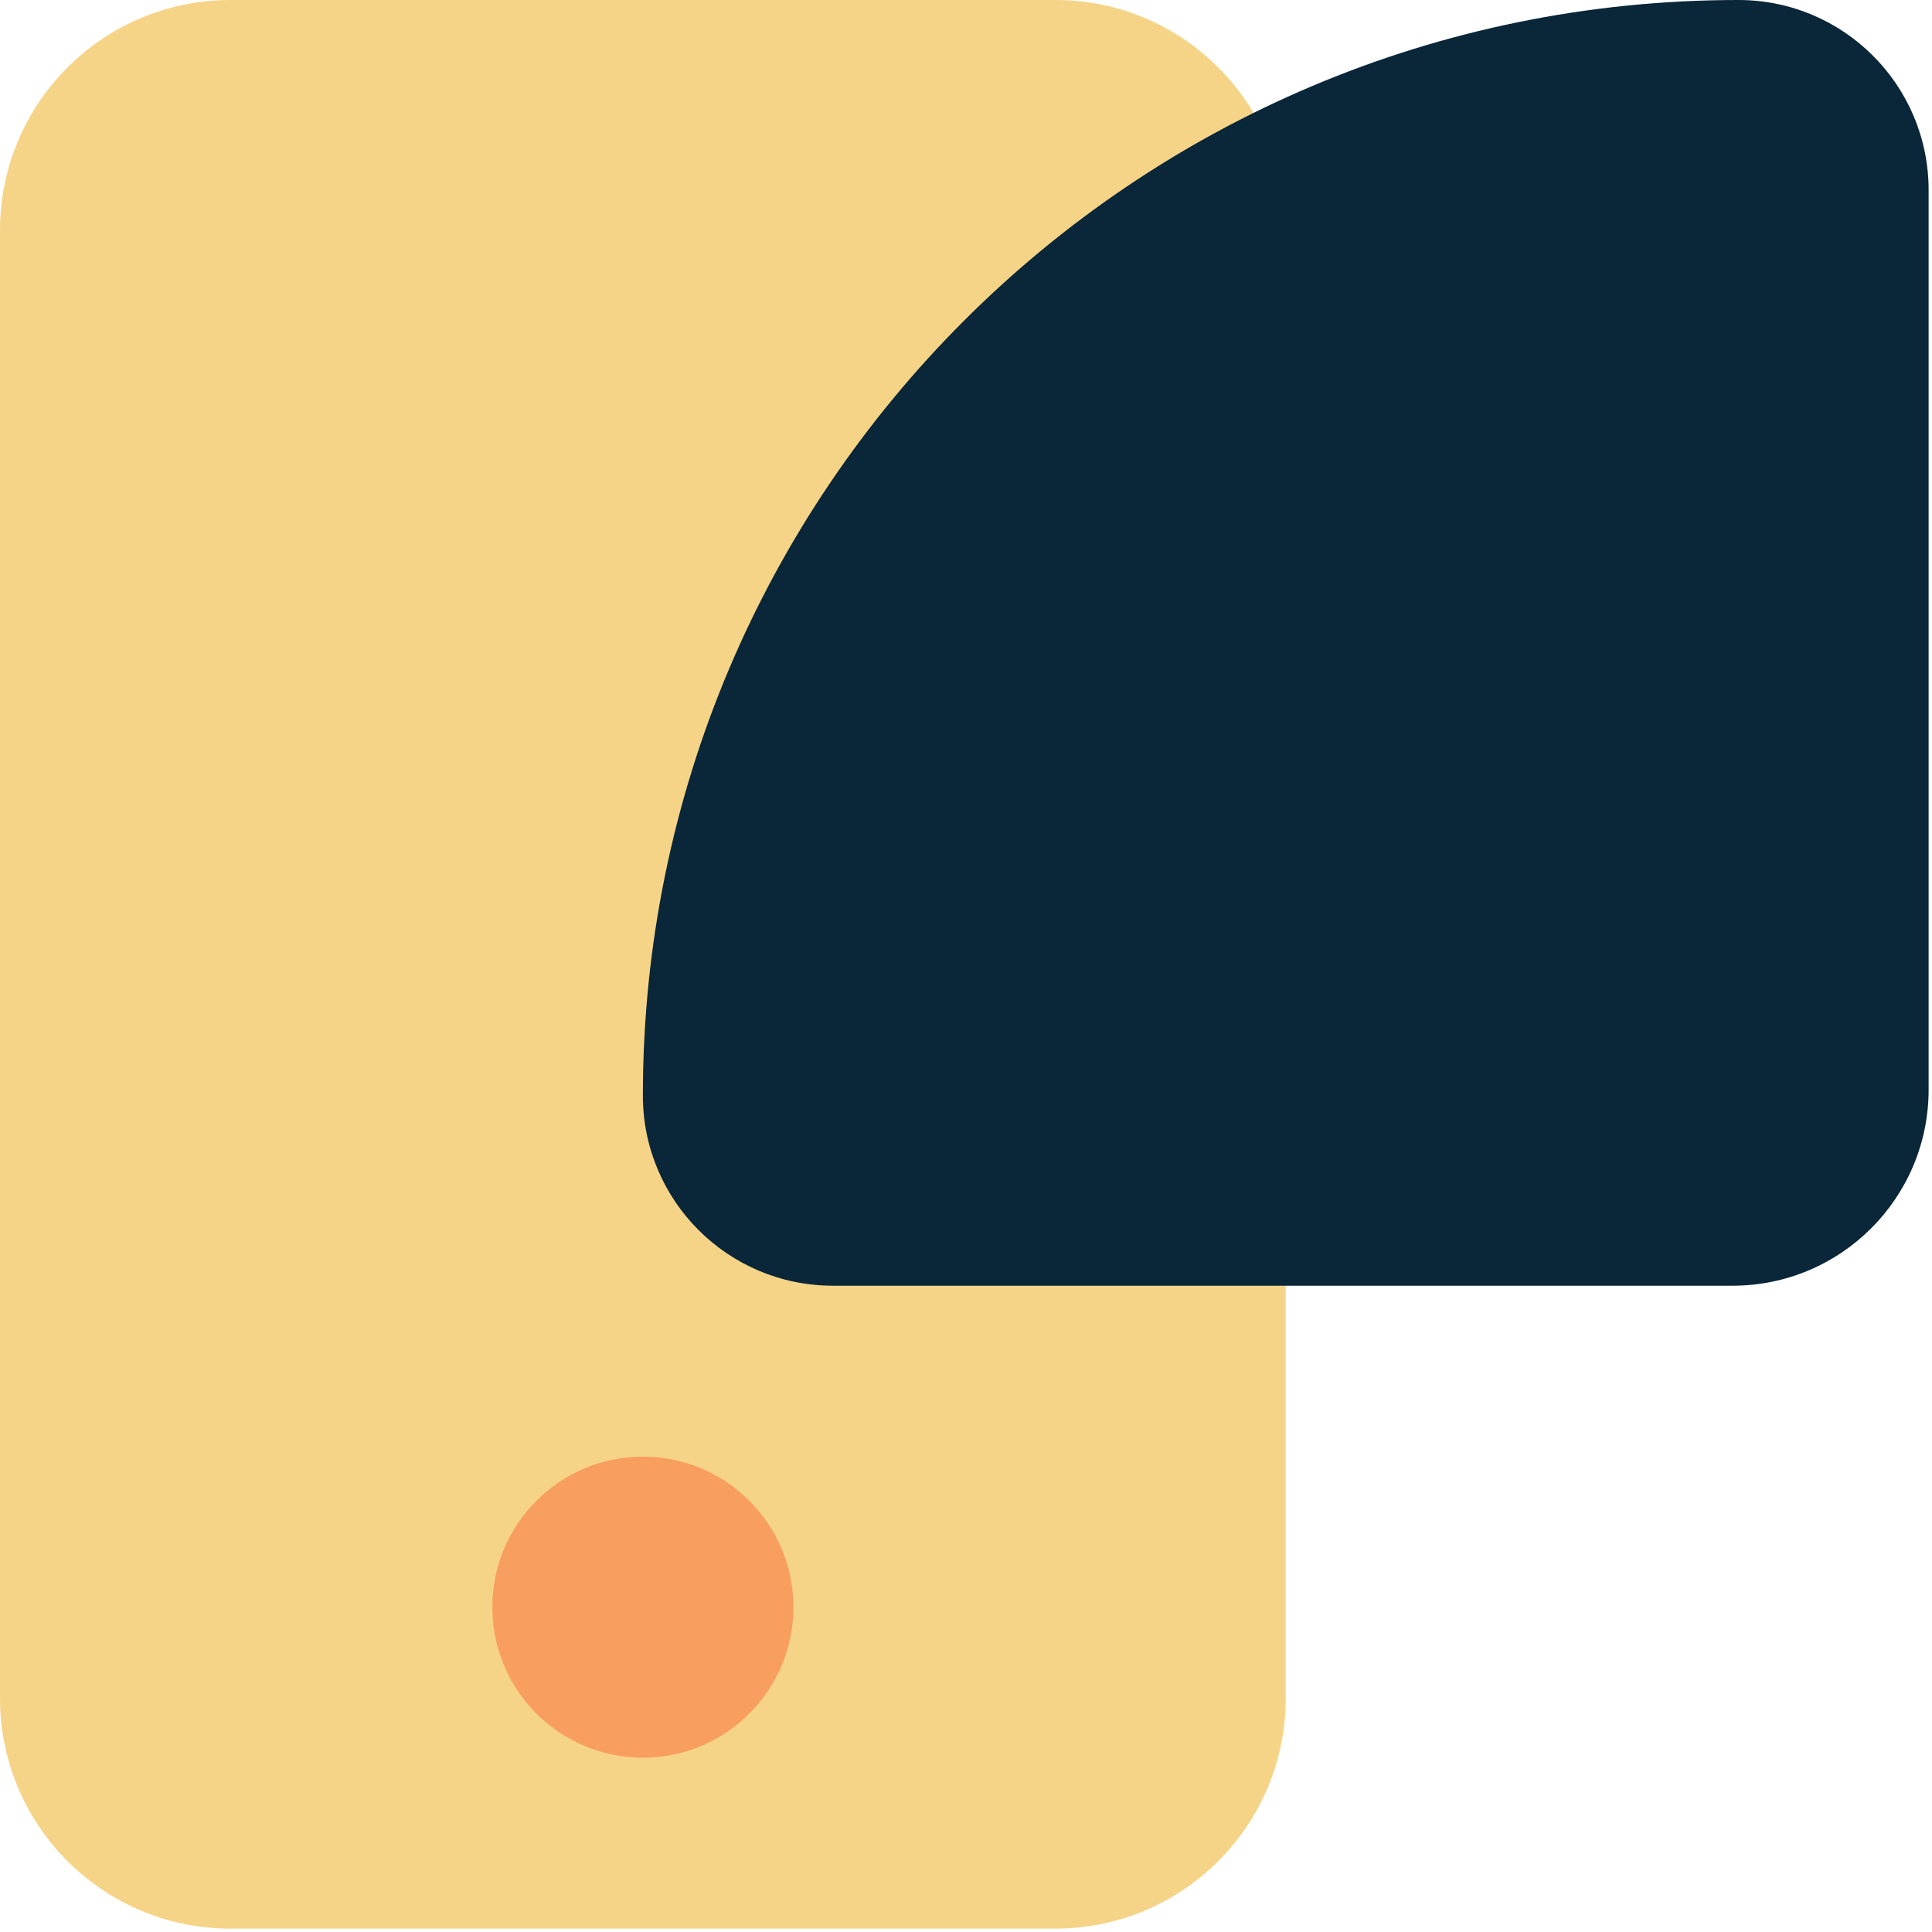
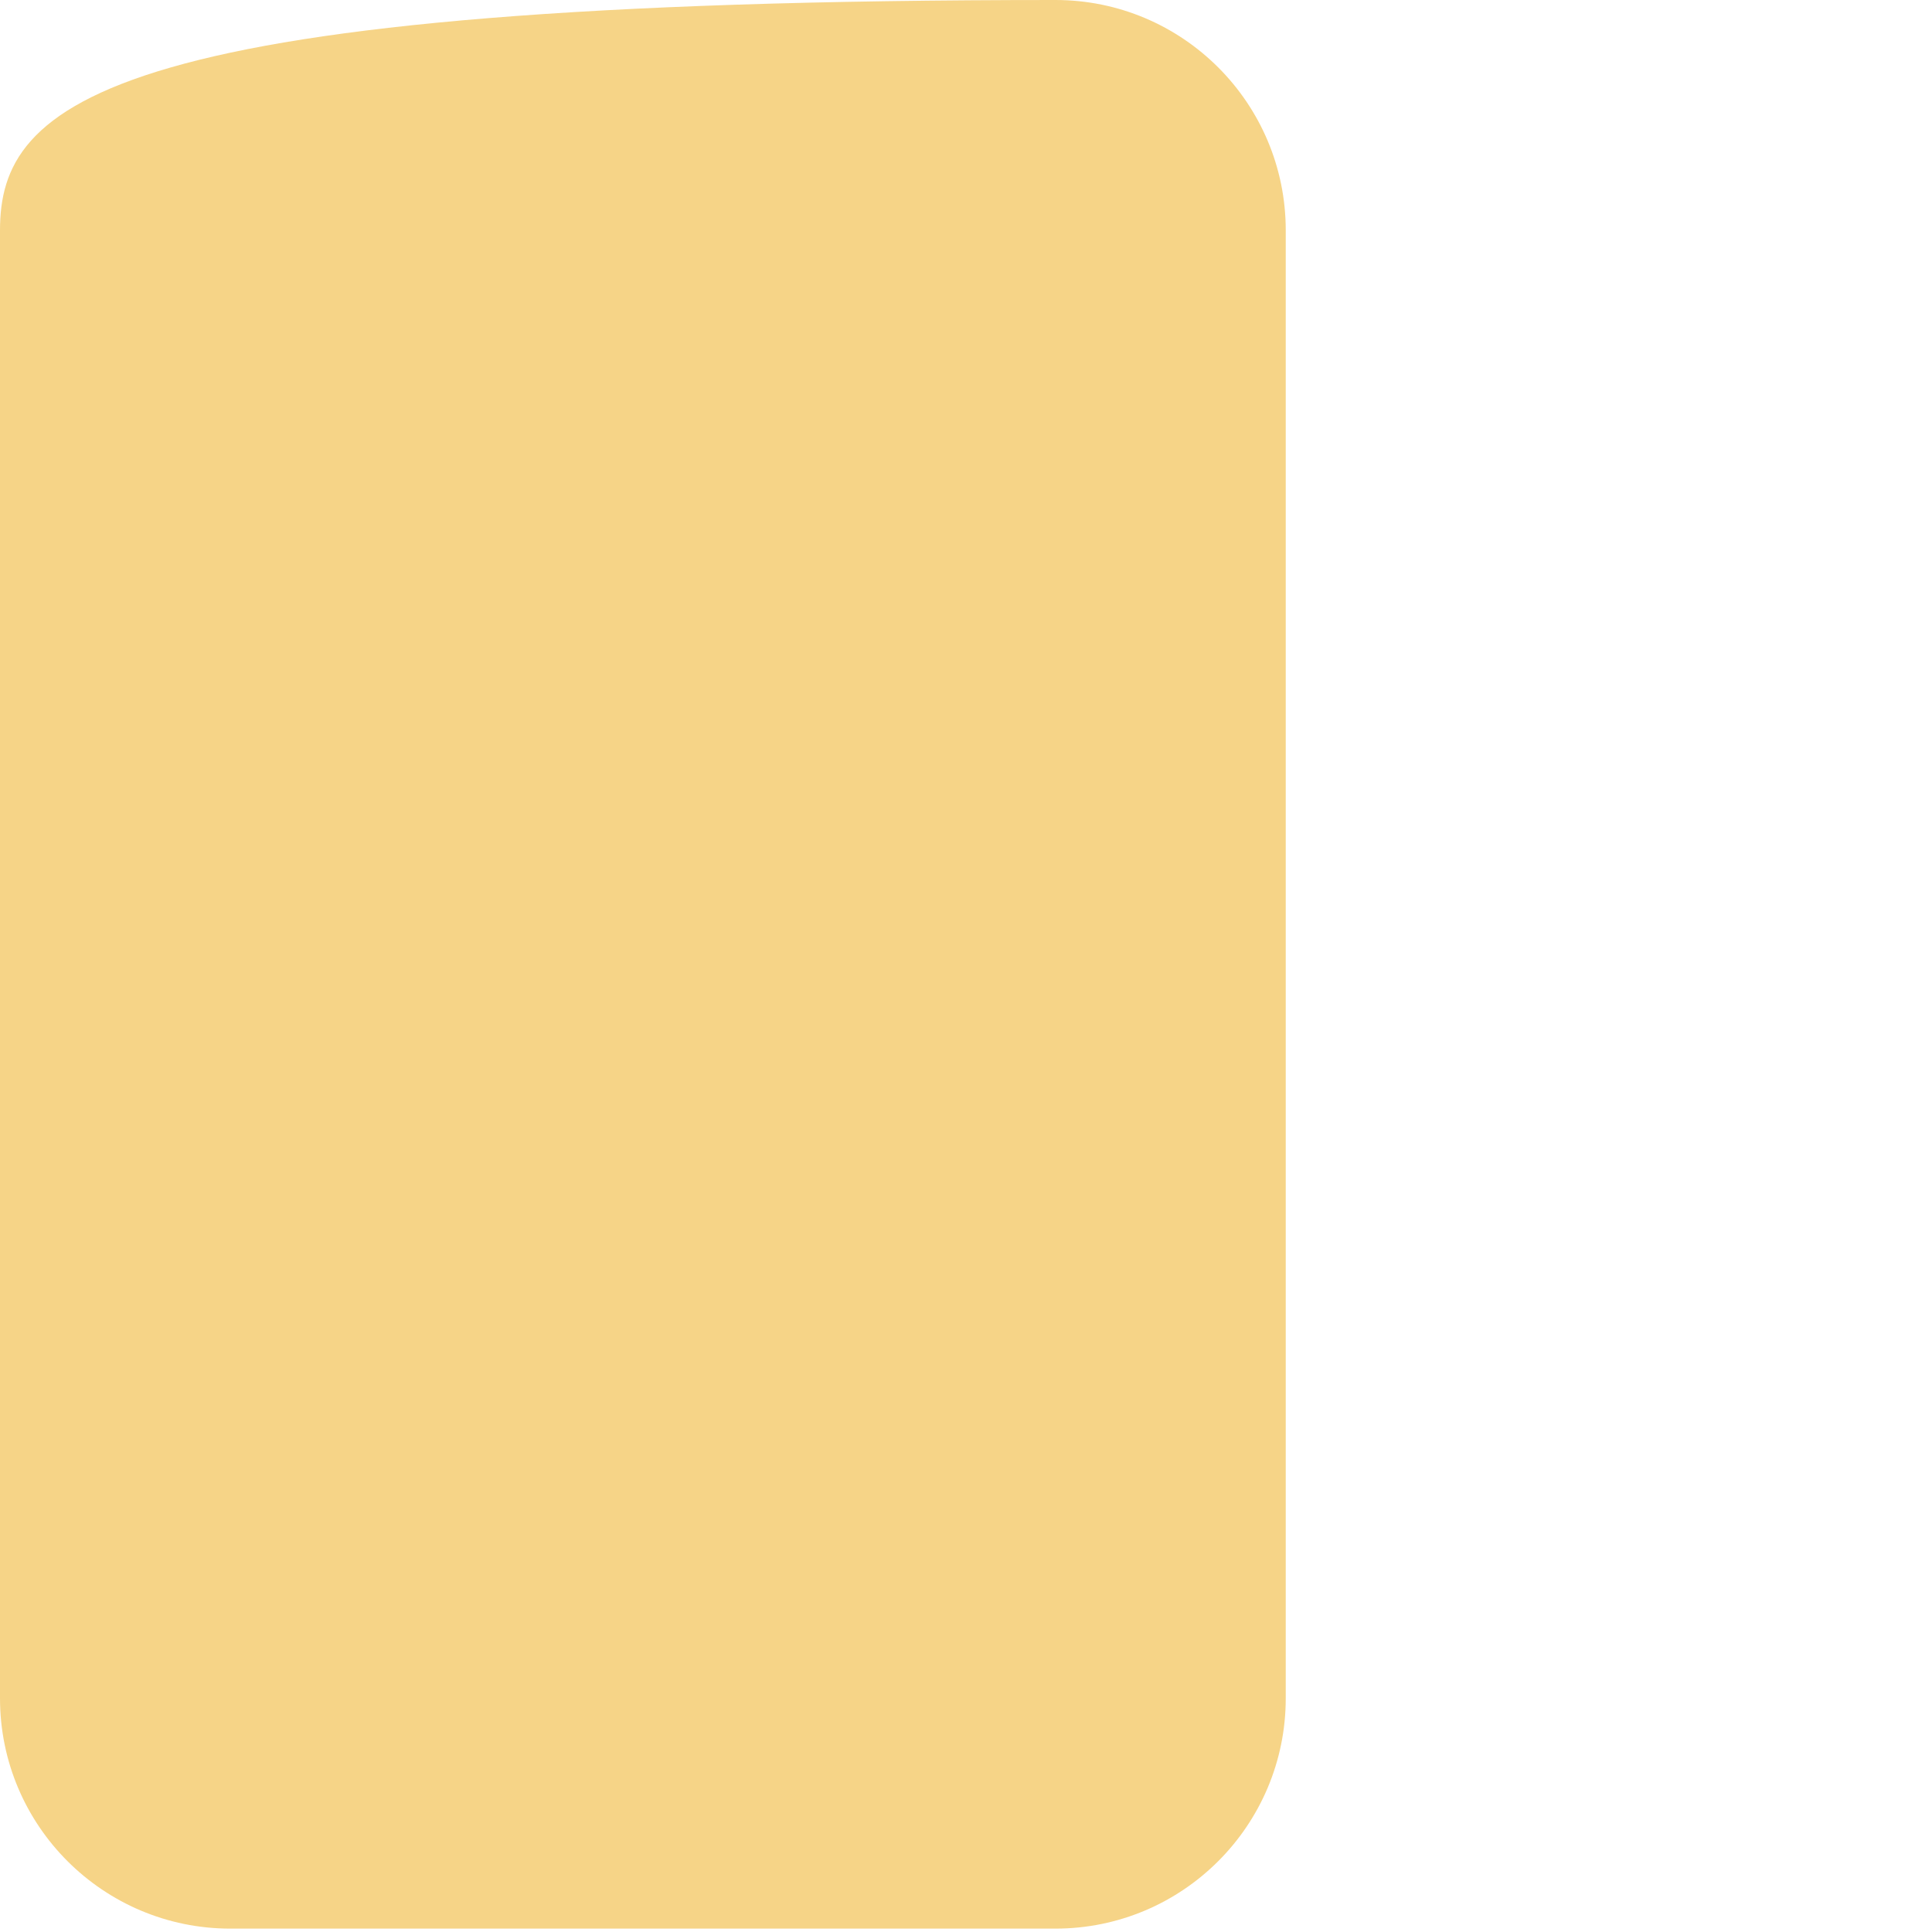
<svg xmlns="http://www.w3.org/2000/svg" width="64" height="64" viewBox="0 0 64 64">
  <g fill="none" fill-rule="evenodd">
    <g>
      <g>
        <g>
-           <path fill="#F6D487" d="M34.96 0H7.633C3.417 0 0 3.417 0 7.632v48.624c0 4.215 3.417 7.632 7.631 7.632h27.33c4.214 0 7.631-3.417 7.631-7.632V7.632C42.592 3.417 39.176 0 34.961 0" transform="translate(-288, -3866) translate(0, 3440) translate(288, 426)" />
-           <path fill="#0A2639" d="M57.591 0C37.546 0 21.296 16.25 21.296 36.295c0 3.478 2.82 6.296 6.297 6.296h29.8c3.587 0 6.495-2.907 6.495-6.494v-29.8c0-3.478-2.82-6.297-6.297-6.297" transform="translate(-288, -3866) translate(0, 3440) translate(288, 426)" />
-           <path fill="#F89F60" d="M21.296 48.253c-2.754 0-4.987 2.233-4.987 4.987s2.233 4.987 4.987 4.987 4.987-2.233 4.987-4.987-2.233-4.987-4.987-4.987" transform="translate(-288, -3866) translate(0, 3440) translate(288, 426)" />
+           <path fill="#F6D487" d="M34.96 0C3.417 0 0 3.417 0 7.632v48.624c0 4.215 3.417 7.632 7.631 7.632h27.33c4.214 0 7.631-3.417 7.631-7.632V7.632C42.592 3.417 39.176 0 34.961 0" transform="translate(-288, -3866) translate(0, 3440) translate(288, 426)" />
        </g>
      </g>
    </g>
  </g>
</svg>